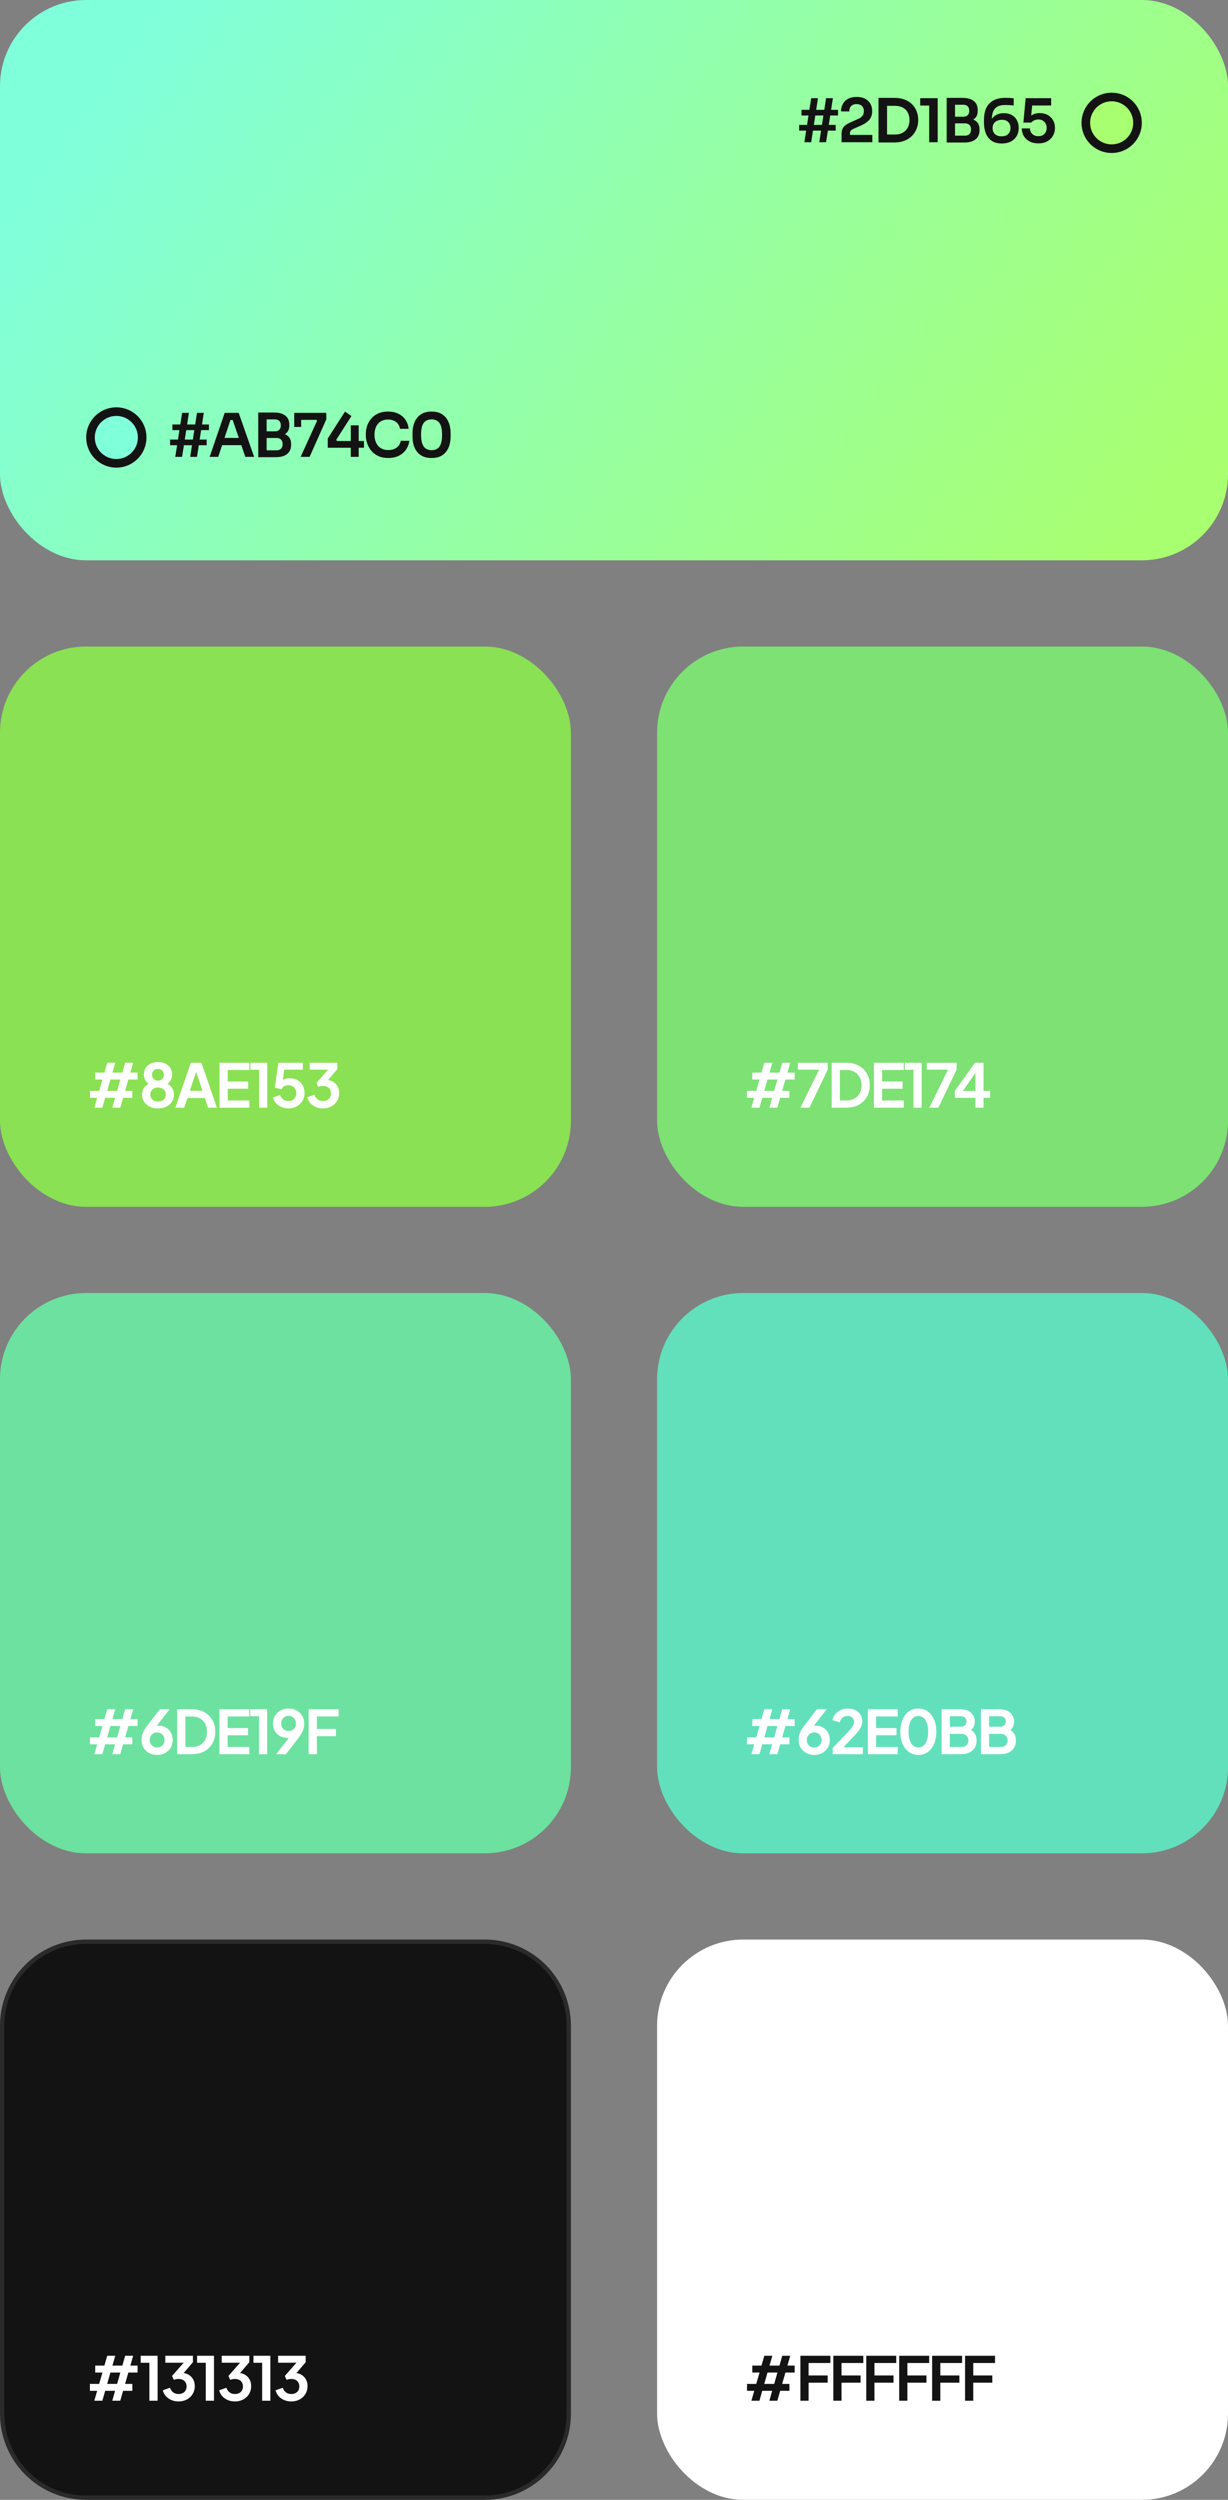
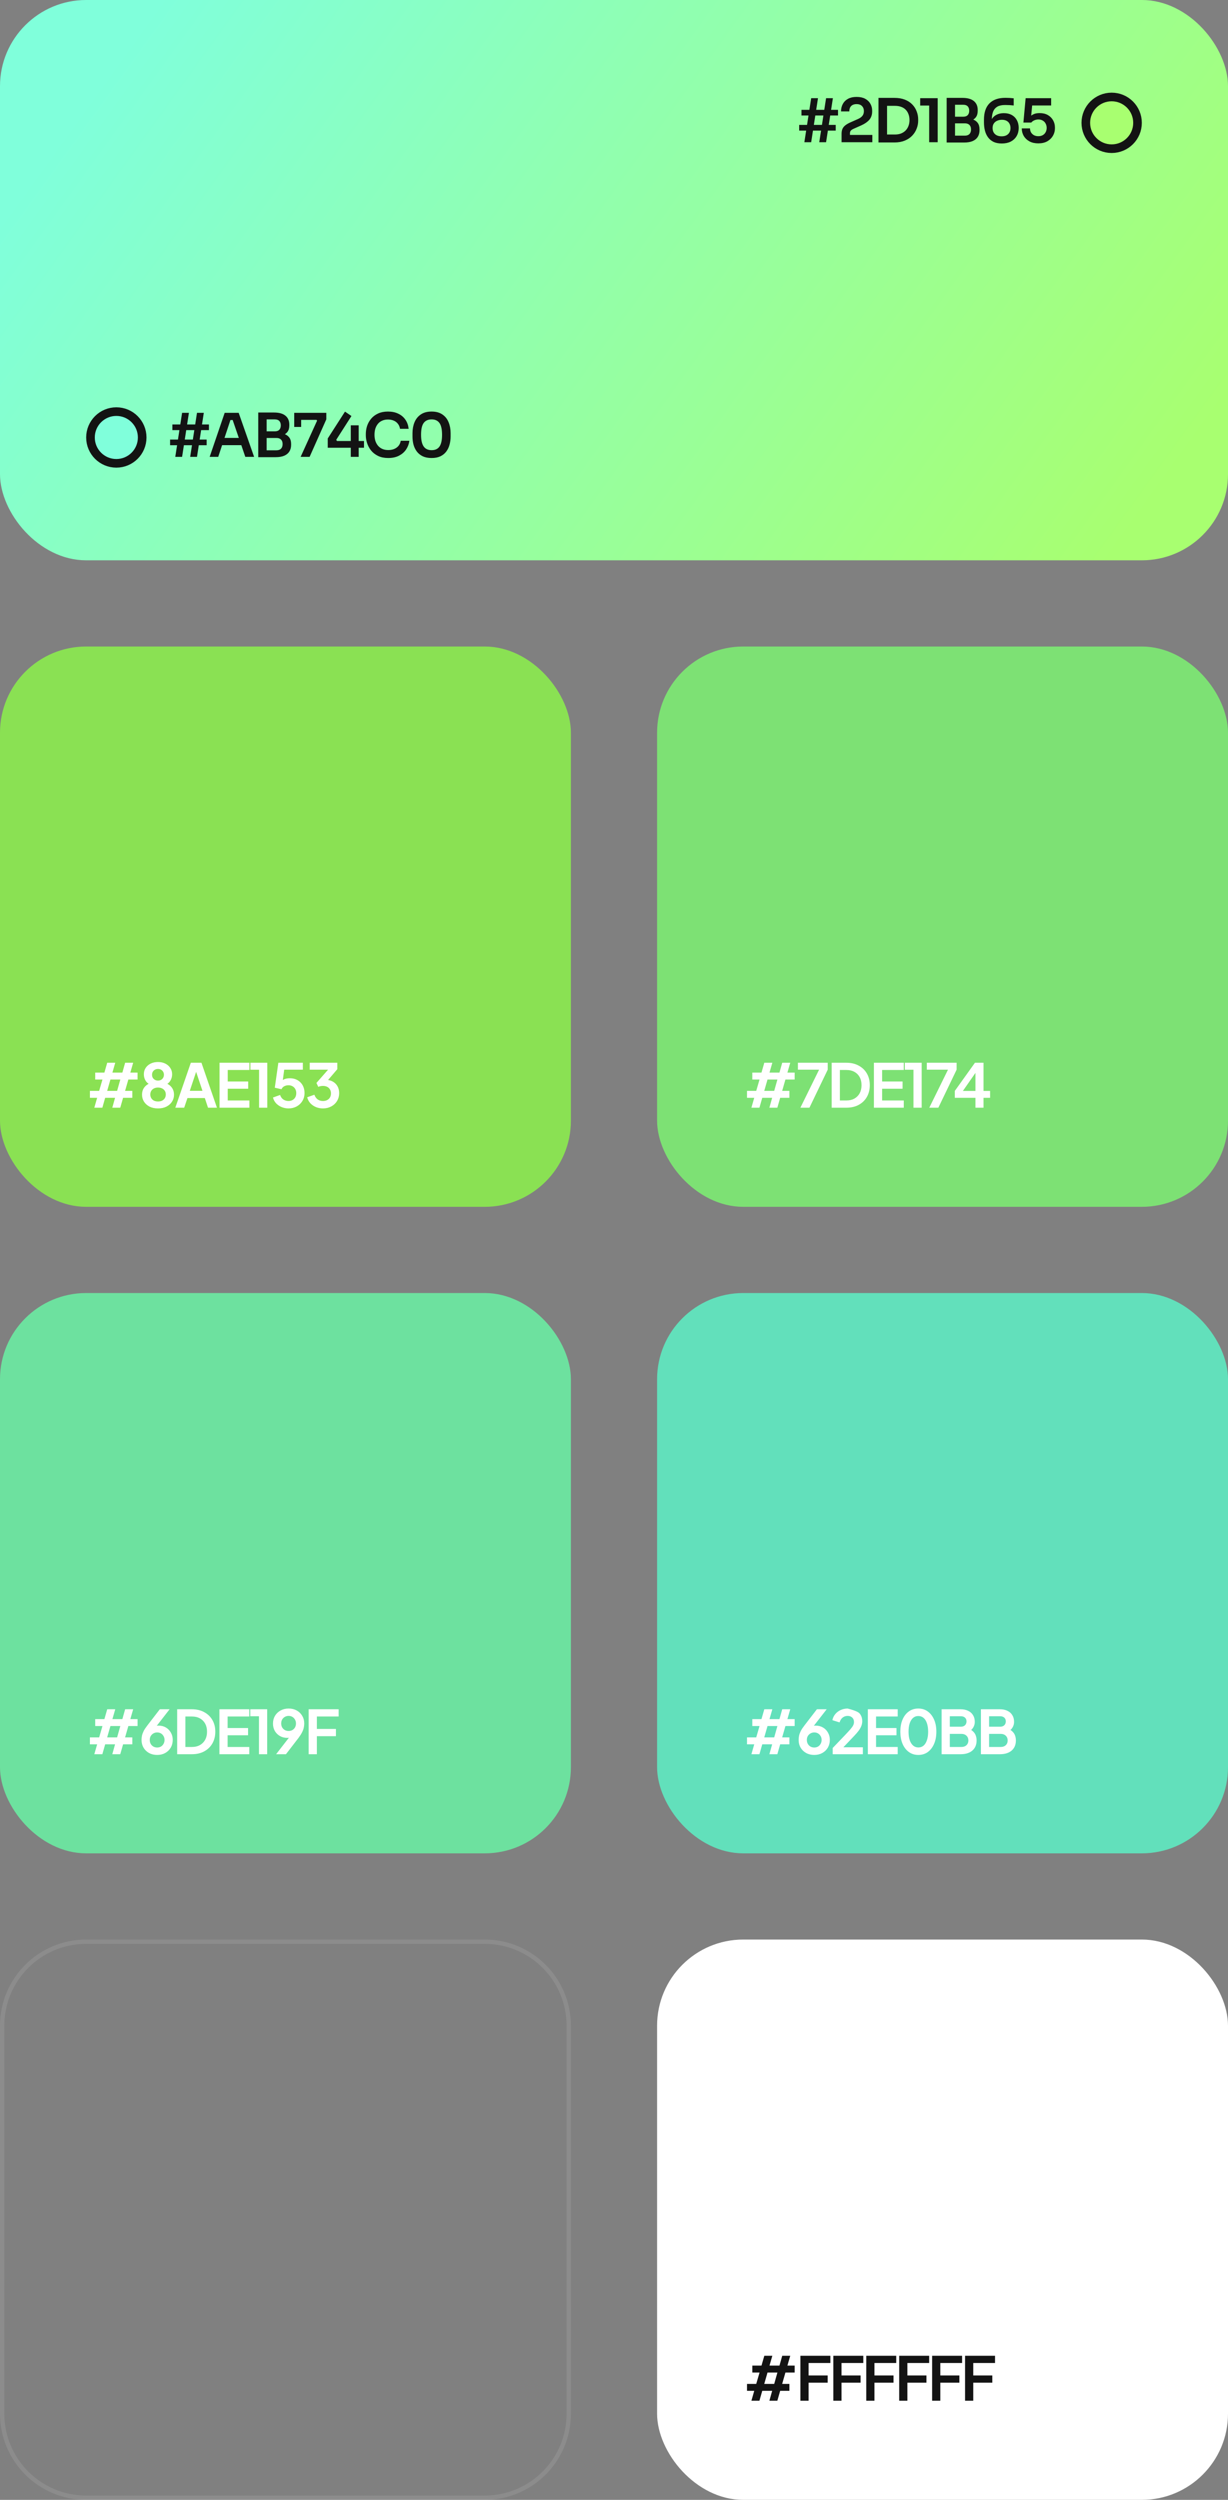
<svg xmlns="http://www.w3.org/2000/svg" width="285" height="580" viewBox="0 0 285 580" fill="none">
  <rect x="0" y="0" width="285" height="580" fill="#808080" stroke="none" />
  <g clip-path="url(#clip0_2131_278009)">
    <rect width="285" height="130" rx="20" fill="url(#paint0_linear_2131_278009)" />
    <circle cx="27" cy="101.5" r="6" fill="#80FFDB" stroke="#131313" stroke-width="2" />
    <path d="M40.68 106L42.262 95.78H43.844L42.262 106H40.68ZM44.138 106L45.72 95.78H47.302L45.72 106H44.138ZM39.476 103.298V101.982H47.96V103.298H39.476ZM40.008 99.798V98.482H48.492V99.798H40.008ZM48.659 106L52.145 95.78H55.393L58.977 106H56.933L53.895 97.138L54.609 97.446H52.859L53.587 97.138L50.647 106H48.659ZM51.095 103.284L51.725 101.604H55.869L56.485 103.284H51.095ZM61.601 106.07V104.474H64.163C64.63 104.474 64.984 104.348 65.227 104.096C65.47 103.835 65.591 103.48 65.591 103.032C65.591 102.584 65.47 102.239 65.227 101.996C64.984 101.744 64.63 101.618 64.163 101.618H61.601V100.4H64.023C64.704 100.4 65.311 100.484 65.843 100.652C66.384 100.811 66.804 101.081 67.103 101.464C67.411 101.847 67.565 102.36 67.565 103.004V103.2C67.565 103.807 67.43 104.325 67.159 104.754C66.898 105.174 66.501 105.501 65.969 105.734C65.446 105.958 64.798 106.07 64.023 106.07H61.601ZM59.935 106.07V95.71H61.881V106.07H59.935ZM61.601 101.296V100.078H63.785C64.261 100.078 64.611 99.952 64.835 99.7C65.059 99.448 65.171 99.112 65.171 98.692C65.171 98.272 65.059 97.936 64.835 97.684C64.611 97.432 64.261 97.306 63.785 97.306H61.601V95.71H63.603C64.76 95.71 65.638 95.953 66.235 96.438C66.842 96.923 67.145 97.619 67.145 98.524V98.72C67.145 99.355 66.991 99.863 66.683 100.246C66.384 100.619 65.969 100.89 65.437 101.058C64.905 101.217 64.294 101.296 63.603 101.296H61.601ZM69.77 106L73.592 97.6L73.466 97.418H68.286V95.78H75.734V97.292L71.856 106H69.77ZM68.286 99.056V95.78H69.896V99.056H68.286ZM76.065 103.886V101.73L80.069 95.5L81.567 96.522L78.039 102.038L78.207 102.318H84.479V103.886H76.065ZM81.413 106V98.678H83.247V106H81.413ZM90.109 106.266C89.185 106.266 88.392 106.103 87.729 105.776C87.066 105.449 86.525 105.025 86.105 104.502C85.694 103.979 85.391 103.41 85.195 102.794C84.999 102.178 84.901 101.585 84.901 101.016V100.708C84.901 100.073 84.999 99.448 85.195 98.832C85.4 98.216 85.713 97.656 86.133 97.152C86.553 96.648 87.085 96.247 87.729 95.948C88.382 95.64 89.152 95.486 90.039 95.486C90.963 95.486 91.766 95.654 92.447 95.99C93.138 96.317 93.688 96.783 94.099 97.39C94.51 97.987 94.757 98.687 94.841 99.49H92.839C92.764 99.023 92.596 98.631 92.335 98.314C92.083 97.987 91.761 97.745 91.369 97.586C90.977 97.418 90.534 97.334 90.039 97.334C89.535 97.334 89.087 97.423 88.695 97.6C88.303 97.768 87.976 98.011 87.715 98.328C87.454 98.645 87.253 99.019 87.113 99.448C86.982 99.877 86.917 100.353 86.917 100.876C86.917 101.38 86.982 101.847 87.113 102.276C87.253 102.705 87.458 103.083 87.729 103.41C88 103.727 88.331 103.975 88.723 104.152C89.124 104.329 89.586 104.418 90.109 104.418C90.874 104.418 91.518 104.231 92.041 103.858C92.573 103.475 92.895 102.943 93.007 102.262H95.009C94.916 102.99 94.668 103.657 94.267 104.264C93.866 104.871 93.315 105.356 92.615 105.72C91.915 106.084 91.08 106.266 90.109 106.266ZM100.173 106.266C99.37 106.266 98.689 106.135 98.129 105.874C97.569 105.603 97.111 105.239 96.757 104.782C96.402 104.315 96.141 103.783 95.973 103.186C95.814 102.579 95.735 101.945 95.735 101.282V100.498C95.735 99.555 95.893 98.706 96.211 97.95C96.528 97.194 97.013 96.597 97.667 96.158C98.32 95.71 99.155 95.486 100.173 95.486C101.181 95.486 102.011 95.71 102.665 96.158C103.318 96.597 103.799 97.194 104.107 97.95C104.424 98.706 104.583 99.555 104.583 100.498V101.282C104.583 101.945 104.499 102.579 104.331 103.186C104.172 103.783 103.915 104.315 103.561 104.782C103.215 105.239 102.763 105.603 102.203 105.874C101.643 106.135 100.966 106.266 100.173 106.266ZM100.173 104.446C101.003 104.446 101.615 104.161 102.007 103.592C102.399 103.013 102.595 102.117 102.595 100.904C102.595 99.616 102.394 98.697 101.993 98.146C101.591 97.586 100.985 97.306 100.173 97.306C99.351 97.306 98.735 97.586 98.325 98.146C97.923 98.697 97.723 99.607 97.723 100.876C97.723 102.099 97.923 102.999 98.325 103.578C98.726 104.157 99.342 104.446 100.173 104.446Z" fill="#131313" />
    <path d="M186.68 33L188.262 22.78H189.844L188.262 33H186.68ZM190.138 33L191.72 22.78H193.302L191.72 33H190.138ZM185.476 30.298V28.982H193.96V30.298H185.476ZM186.008 26.798V25.482H194.492V26.798H186.008ZM195.317 33V31.04C195.317 30.611 195.382 30.237 195.513 29.92C195.653 29.603 195.877 29.323 196.185 29.08C196.502 28.828 196.917 28.59 197.431 28.366L199.167 27.596C199.596 27.4 199.923 27.162 200.147 26.882C200.38 26.593 200.497 26.224 200.497 25.776C200.497 25.281 200.347 24.889 200.049 24.6C199.759 24.301 199.344 24.152 198.803 24.152C198.261 24.152 197.841 24.301 197.543 24.6C197.253 24.899 197.109 25.314 197.109 25.846H195.191C195.191 25.211 195.326 24.642 195.597 24.138C195.867 23.625 196.269 23.223 196.801 22.934C197.333 22.635 198 22.486 198.803 22.486C199.605 22.486 200.273 22.631 200.805 22.92C201.337 23.209 201.738 23.597 202.009 24.082C202.279 24.558 202.415 25.09 202.415 25.678V25.86C202.415 26.625 202.2 27.265 201.771 27.778C201.341 28.282 200.711 28.721 199.881 29.094L198.145 29.864C197.818 30.004 197.589 30.153 197.459 30.312C197.328 30.461 197.263 30.667 197.263 30.928V31.824L196.787 31.306H202.457V33H195.317ZM205.592 33.056V31.208H207.706C208.238 31.208 208.709 31.129 209.12 30.97C209.54 30.802 209.895 30.569 210.184 30.27C210.473 29.971 210.693 29.621 210.842 29.22C211.001 28.809 211.08 28.357 211.08 27.862C211.08 27.349 211.001 26.891 210.842 26.49C210.693 26.079 210.473 25.729 210.184 25.44C209.895 25.151 209.54 24.931 209.12 24.782C208.709 24.633 208.238 24.558 207.706 24.558H205.592V22.71H207.58C208.504 22.71 209.311 22.845 210.002 23.116C210.693 23.387 211.267 23.76 211.724 24.236C212.181 24.703 212.522 25.239 212.746 25.846C212.979 26.443 213.096 27.064 213.096 27.708V28.016C213.096 28.632 212.979 29.239 212.746 29.836C212.522 30.433 212.181 30.975 211.724 31.46C211.267 31.945 210.693 32.333 210.002 32.622C209.311 32.911 208.504 33.056 207.58 33.056H205.592ZM203.884 33.056V22.71H205.872V33.056H203.884ZM215.646 33V24.012L216.262 24.488H213.56V22.78H217.62V33H215.646ZM221.37 33.07V31.474H223.932C224.398 31.474 224.753 31.348 224.996 31.096C225.238 30.835 225.36 30.48 225.36 30.032C225.36 29.584 225.238 29.239 224.996 28.996C224.753 28.744 224.398 28.618 223.932 28.618H221.37V27.4H223.792C224.473 27.4 225.08 27.484 225.612 27.652C226.153 27.811 226.573 28.081 226.872 28.464C227.18 28.847 227.334 29.36 227.334 30.004V30.2C227.334 30.807 227.198 31.325 226.928 31.754C226.666 32.174 226.27 32.501 225.738 32.734C225.215 32.958 224.566 33.07 223.792 33.07H221.37ZM219.704 33.07V22.71H221.65V33.07H219.704ZM221.37 28.296V27.078H223.554C224.03 27.078 224.38 26.952 224.604 26.7C224.828 26.448 224.94 26.112 224.94 25.692C224.94 25.272 224.828 24.936 224.604 24.684C224.38 24.432 224.03 24.306 223.554 24.306H221.37V22.71H223.372C224.529 22.71 225.406 22.953 226.004 23.438C226.61 23.923 226.914 24.619 226.914 25.524V25.72C226.914 26.355 226.76 26.863 226.452 27.246C226.153 27.619 225.738 27.89 225.206 28.058C224.674 28.217 224.062 28.296 223.372 28.296H221.37ZM232.506 33.294C231.75 33.294 231.106 33.168 230.574 32.916C230.052 32.655 229.627 32.3 229.3 31.852C228.974 31.404 228.736 30.886 228.586 30.298C228.437 29.701 228.362 29.071 228.362 28.408V27.792C228.362 26.121 228.782 24.857 229.622 23.998C230.472 23.13 231.713 22.696 233.346 22.696C233.701 22.696 234.032 22.705 234.34 22.724C234.648 22.743 234.956 22.771 235.264 22.808V24.474C234.956 24.437 234.639 24.409 234.312 24.39C233.995 24.371 233.65 24.362 233.276 24.362C232.492 24.362 231.876 24.497 231.428 24.768C230.98 25.039 230.658 25.435 230.462 25.958C230.276 26.481 230.182 27.129 230.182 27.904V28.814L229.734 29.458C229.744 28.739 229.884 28.147 230.154 27.68C230.434 27.204 230.817 26.849 231.302 26.616C231.788 26.373 232.343 26.252 232.968 26.252C233.696 26.252 234.317 26.397 234.83 26.686C235.344 26.975 235.736 27.377 236.006 27.89C236.286 28.403 236.426 29.001 236.426 29.682C236.426 30.391 236.268 31.021 235.95 31.572C235.633 32.113 235.18 32.538 234.592 32.846C234.014 33.145 233.318 33.294 232.506 33.294ZM232.464 31.628C232.903 31.628 233.276 31.549 233.584 31.39C233.892 31.222 234.126 30.993 234.284 30.704C234.443 30.415 234.522 30.083 234.522 29.71C234.522 29.327 234.443 28.991 234.284 28.702C234.135 28.413 233.911 28.189 233.612 28.03C233.314 27.871 232.954 27.792 232.534 27.792C232.133 27.792 231.764 27.867 231.428 28.016C231.102 28.156 230.84 28.371 230.644 28.66C230.458 28.94 230.364 29.29 230.364 29.71C230.364 30.074 230.439 30.401 230.588 30.69C230.747 30.979 230.98 31.208 231.288 31.376C231.606 31.544 231.998 31.628 232.464 31.628ZM240.973 33.266C240.17 33.266 239.479 33.107 238.901 32.79C238.331 32.473 237.893 32.053 237.585 31.53C237.286 30.998 237.137 30.419 237.137 29.794H239.055C239.055 30.149 239.134 30.461 239.293 30.732C239.461 31.003 239.689 31.217 239.979 31.376C240.268 31.525 240.604 31.6 240.987 31.6C241.388 31.6 241.733 31.516 242.023 31.348C242.312 31.18 242.531 30.951 242.681 30.662C242.839 30.373 242.919 30.041 242.919 29.668C242.919 29.304 242.839 28.977 242.681 28.688C242.531 28.389 242.312 28.156 242.023 27.988C241.743 27.811 241.402 27.722 241.001 27.722C240.665 27.722 240.347 27.787 240.049 27.918C239.75 28.049 239.517 28.221 239.349 28.436H237.515L238.033 22.78H243.955V24.474H238.901L239.601 23.928L239.265 27.456L238.789 27.316C239.059 27.008 239.391 26.751 239.783 26.546C240.175 26.341 240.669 26.238 241.267 26.238C242.023 26.238 242.667 26.392 243.199 26.7C243.731 27.008 244.137 27.419 244.417 27.932C244.697 28.436 244.837 28.987 244.837 29.584V29.766C244.837 30.373 244.687 30.942 244.389 31.474C244.09 32.006 243.651 32.44 243.073 32.776C242.503 33.103 241.803 33.266 240.973 33.266Z" fill="#131313" />
    <circle cx="258" cy="28.5" r="6" fill="#A8FF70" stroke="#131313" stroke-width="2" />
  </g>
  <g clip-path="url(#clip1_2131_278009)">
    <rect y="150" width="133" height="130" fill="#8AE153" />
    <path d="M21.89 257L22.548 254.704H20.868V253.094H23.01L23.78 250.462H22.1V248.852H24.228L24.886 246.57H26.748L26.09 248.852H28.4L29.044 246.57H30.906L30.248 248.852H31.928V250.462H29.786L29.03 253.094H30.71V254.704H28.568L27.91 257H26.062L26.706 254.704H24.41L23.752 257H21.89ZM24.872 253.094H27.182L27.924 250.462H25.628L24.872 253.094ZM36.675 257.168C35.919 257.168 35.261 257.028 34.7 256.748C34.15 256.459 33.721 256.071 33.413 255.586C33.114 255.101 32.965 254.569 32.965 253.99C32.965 253.309 33.147 252.735 33.511 252.268C33.874 251.792 34.402 251.442 35.093 251.218L34.98 251.68C34.486 251.521 34.094 251.213 33.804 250.756C33.525 250.299 33.385 249.795 33.385 249.244C33.385 248.693 33.525 248.203 33.804 247.774C34.084 247.345 34.472 247.009 34.967 246.766C35.461 246.523 36.031 246.402 36.675 246.402C37.309 246.402 37.869 246.523 38.355 246.766C38.849 247.009 39.236 247.345 39.517 247.774C39.806 248.203 39.95 248.693 39.95 249.244C39.95 249.804 39.806 250.313 39.517 250.77C39.236 251.218 38.849 251.526 38.355 251.694L38.257 251.204C38.947 251.447 39.474 251.806 39.839 252.282C40.203 252.749 40.385 253.323 40.385 254.004C40.385 254.583 40.23 255.115 39.922 255.6C39.624 256.076 39.194 256.459 38.635 256.748C38.084 257.028 37.431 257.168 36.675 257.168ZM36.675 255.558C37.038 255.558 37.356 255.493 37.627 255.362C37.897 255.222 38.107 255.031 38.257 254.788C38.406 254.536 38.48 254.251 38.48 253.934C38.48 253.607 38.406 253.327 38.257 253.094C38.107 252.851 37.897 252.665 37.627 252.534C37.356 252.394 37.038 252.324 36.675 252.324C36.31 252.324 35.993 252.394 35.722 252.534C35.461 252.665 35.256 252.851 35.106 253.094C34.957 253.327 34.883 253.607 34.883 253.934C34.883 254.251 34.957 254.536 35.106 254.788C35.256 255.031 35.461 255.222 35.722 255.362C35.993 255.493 36.31 255.558 36.675 255.558ZM36.675 250.714C36.945 250.714 37.183 250.653 37.389 250.532C37.594 250.411 37.752 250.252 37.864 250.056C37.986 249.851 38.047 249.617 38.047 249.356C38.047 249.095 37.986 248.866 37.864 248.67C37.752 248.465 37.594 248.306 37.389 248.194C37.183 248.073 36.945 248.012 36.675 248.012C36.404 248.012 36.161 248.073 35.947 248.194C35.741 248.306 35.578 248.465 35.456 248.67C35.344 248.866 35.288 249.095 35.288 249.356C35.288 249.617 35.344 249.851 35.456 250.056C35.578 250.252 35.741 250.411 35.947 250.532C36.161 250.653 36.404 250.714 36.675 250.714ZM40.69 257L44.288 246.57H46.752L50.35 257H48.278L47.536 254.76H43.504L42.748 257H40.69ZM44.05 253.08H46.99L45.254 247.886H45.786L44.05 253.08ZM50.951 257V246.57H57.881V248.25H52.855V250.924H57.601V252.604H52.855V255.32H57.881V257H50.951ZM60.131 257V248.194H58.115V246.57H62.035V257H60.131ZM66.954 257.168C66.403 257.168 65.876 257.065 65.372 256.86C64.877 256.655 64.448 256.365 64.084 255.992C63.729 255.609 63.486 255.157 63.356 254.634L65.008 254.046C65.166 254.522 65.423 254.877 65.778 255.11C66.132 255.334 66.524 255.446 66.954 255.446C67.308 255.446 67.621 255.371 67.892 255.222C68.172 255.063 68.386 254.849 68.536 254.578C68.685 254.298 68.76 253.976 68.76 253.612C68.76 253.248 68.68 252.931 68.522 252.66C68.372 252.389 68.162 252.179 67.892 252.03C67.621 251.871 67.308 251.792 66.954 251.792C66.59 251.792 66.258 251.871 65.96 252.03C65.67 252.189 65.46 252.417 65.33 252.716L63.776 252.366L64.602 246.57H70.286V248.18H65.358L66.072 247.354L65.484 251.722L64.938 251.274C65.199 250.891 65.516 250.611 65.89 250.434C66.272 250.257 66.734 250.168 67.276 250.168C67.966 250.168 68.564 250.317 69.068 250.616C69.581 250.915 69.978 251.321 70.258 251.834C70.538 252.347 70.678 252.94 70.678 253.612C70.678 254.284 70.514 254.891 70.188 255.432C69.861 255.973 69.418 256.398 68.858 256.706C68.298 257.014 67.663 257.168 66.954 257.168ZM74.951 257.168C74.382 257.168 73.84 257.065 73.327 256.86C72.823 256.645 72.389 256.347 72.025 255.964C71.67 255.572 71.428 255.11 71.297 254.578L72.963 253.99C73.131 254.466 73.388 254.83 73.733 255.082C74.078 255.325 74.484 255.446 74.951 255.446C75.324 255.446 75.646 255.376 75.917 255.236C76.197 255.096 76.416 254.895 76.575 254.634C76.734 254.363 76.813 254.046 76.813 253.682C76.813 253.318 76.734 253.01 76.575 252.758C76.426 252.497 76.211 252.296 75.931 252.156C75.651 252.016 75.32 251.946 74.937 251.946C74.76 251.946 74.573 251.965 74.377 252.002C74.19 252.039 74.022 252.095 73.873 252.17L73.439 251.26L76.141 248.18H71.885V246.57H78.283V248.068L75.567 251.246L75.595 250.532C76.22 250.541 76.766 250.677 77.233 250.938C77.7 251.199 78.064 251.559 78.325 252.016C78.586 252.473 78.717 253.01 78.717 253.626C78.717 254.298 78.554 254.905 78.227 255.446C77.9 255.978 77.452 256.398 76.883 256.706C76.314 257.014 75.67 257.168 74.951 257.168Z" fill="white" />
  </g>
  <g clip-path="url(#clip2_2131_278009)">
    <rect x="152.5" y="150" width="133" height="130" fill="#7DE174" />
    <path d="M174.39 257L175.048 254.704H173.368V253.094H175.51L176.28 250.462H174.6V248.852H176.728L177.386 246.57H179.248L178.59 248.852H180.9L181.544 246.57H183.406L182.748 248.852H184.428V250.462H182.286L181.53 253.094H183.21V254.704H181.068L180.41 257H178.562L179.206 254.704H176.91L176.252 257H174.39ZM177.372 253.094H179.682L180.424 250.462H178.128L177.372 253.094ZM185.759 257L190.099 248.18H185.185V246.57H192.101V248.18L187.859 257H185.759ZM193.019 257V246.57H196.421C197.522 246.57 198.479 246.794 199.291 247.242C200.112 247.681 200.747 248.292 201.195 249.076C201.643 249.851 201.867 250.751 201.867 251.778C201.867 252.795 201.643 253.701 201.195 254.494C200.747 255.278 200.112 255.894 199.291 256.342C198.479 256.781 197.522 257 196.421 257H193.019ZM194.923 255.32H196.463C197.172 255.32 197.784 255.175 198.297 254.886C198.82 254.587 199.226 254.177 199.515 253.654C199.804 253.122 199.949 252.497 199.949 251.778C199.949 251.05 199.804 250.425 199.515 249.902C199.226 249.379 198.82 248.973 198.297 248.684C197.784 248.395 197.172 248.25 196.463 248.25H194.923V255.32ZM202.822 257V246.57H209.752V248.25H204.726V250.924H209.472V252.604H204.726V255.32H209.752V257H202.822ZM212.002 257V248.194H209.986V246.57H213.906V257H212.002ZM215.675 257L220.015 248.18H215.101V246.57H222.017V248.18L217.775 257H215.675ZM226.385 257V254.704H221.597V253.108L226.273 246.57H228.261V253.108H229.787V254.704H228.261V257H226.385ZM222.997 253.794L222.661 253.108H226.385V248.068L226.875 248.222L222.997 253.794Z" fill="white" />
  </g>
  <g clip-path="url(#clip3_2131_278009)">
    <rect y="300" width="133" height="130" fill="#6DE19F" />
    <path d="M21.89 407L22.548 404.704H20.868V403.094H23.01L23.78 400.462H22.1V398.852H24.228L24.886 396.57H26.748L26.09 398.852H28.4L29.044 396.57H30.906L30.248 398.852H31.928V400.462H29.786L29.03 403.094H30.71V404.704H28.568L27.91 407H26.062L26.706 404.704H24.41L23.752 407H21.89ZM24.872 403.094H27.182L27.924 400.462H25.628L24.872 403.094ZM36.478 407.168C35.769 407.168 35.139 407.019 34.589 406.72C34.047 406.412 33.623 406.001 33.315 405.488C33.007 404.965 32.852 404.373 32.852 403.71C32.852 403.374 32.885 403.038 32.95 402.702C33.025 402.366 33.156 402.007 33.343 401.624C33.538 401.241 33.819 400.817 34.182 400.35L37.094 396.57H39.362L35.821 401.12L35.513 400.784C35.643 400.681 35.779 400.602 35.919 400.546C36.059 400.481 36.199 400.434 36.339 400.406C36.488 400.378 36.642 400.364 36.8 400.364C37.435 400.364 38 400.509 38.495 400.798C38.989 401.087 39.377 401.484 39.657 401.988C39.946 402.483 40.09 403.043 40.09 403.668C40.09 404.34 39.937 404.942 39.629 405.474C39.321 405.997 38.891 406.412 38.34 406.72C37.799 407.019 37.178 407.168 36.478 407.168ZM36.478 405.446C36.796 405.446 37.081 405.376 37.333 405.236C37.594 405.087 37.799 404.877 37.949 404.606C38.107 404.335 38.187 404.032 38.187 403.696C38.187 403.341 38.107 403.038 37.949 402.786C37.799 402.525 37.599 402.319 37.346 402.17C37.094 402.021 36.805 401.946 36.478 401.946C36.161 401.946 35.872 402.021 35.611 402.17C35.349 402.319 35.139 402.525 34.98 402.786C34.831 403.038 34.757 403.341 34.757 403.696C34.757 404.032 34.831 404.335 34.98 404.606C35.139 404.877 35.349 405.087 35.611 405.236C35.872 405.376 36.161 405.446 36.478 405.446ZM41.12 407V396.57H44.522C45.624 396.57 46.58 396.794 47.392 397.242C48.214 397.681 48.848 398.292 49.296 399.076C49.744 399.851 49.968 400.751 49.968 401.778C49.968 402.795 49.744 403.701 49.296 404.494C48.848 405.278 48.214 405.894 47.392 406.342C46.58 406.781 45.624 407 44.522 407H41.12ZM43.024 405.32H44.564C45.274 405.32 45.885 405.175 46.398 404.886C46.921 404.587 47.327 404.177 47.616 403.654C47.906 403.122 48.05 402.497 48.05 401.778C48.05 401.05 47.906 400.425 47.616 399.902C47.327 399.379 46.921 398.973 46.398 398.684C45.885 398.395 45.274 398.25 44.564 398.25H43.024V405.32ZM50.924 407V396.57H57.854V398.25H52.828V400.924H57.574V402.604H52.828V405.32H57.854V407H50.924ZM60.104 407V398.194H58.088V396.57H62.008V407H60.104ZM64.084 407L67.626 402.436L67.948 402.772C67.808 402.875 67.673 402.959 67.542 403.024C67.412 403.089 67.272 403.136 67.122 403.164C66.973 403.192 66.814 403.206 66.646 403.206C66.012 403.206 65.447 403.061 64.952 402.772C64.458 402.483 64.066 402.091 63.776 401.596C63.496 401.092 63.356 400.523 63.356 399.888C63.356 399.216 63.51 398.619 63.818 398.096C64.136 397.573 64.565 397.163 65.106 396.864C65.657 396.556 66.282 396.402 66.982 396.402C67.692 396.402 68.317 396.551 68.858 396.85C69.4 397.149 69.824 397.559 70.132 398.082C70.45 398.595 70.608 399.188 70.608 399.86C70.608 400.196 70.571 400.532 70.496 400.868C70.422 401.204 70.286 401.563 70.09 401.946C69.904 402.319 69.633 402.744 69.278 403.22L66.366 407H64.084ZM66.982 401.61C67.309 401.61 67.598 401.54 67.85 401.4C68.112 401.251 68.317 401.045 68.466 400.784C68.616 400.513 68.69 400.21 68.69 399.874C68.69 399.519 68.611 399.211 68.452 398.95C68.303 398.689 68.102 398.483 67.85 398.334C67.598 398.185 67.309 398.11 66.982 398.11C66.665 398.11 66.376 398.185 66.114 398.334C65.853 398.483 65.643 398.689 65.484 398.95C65.335 399.211 65.26 399.519 65.26 399.874C65.26 400.21 65.335 400.513 65.484 400.784C65.643 401.045 65.853 401.251 66.114 401.4C66.376 401.54 66.665 401.61 66.982 401.61ZM71.638 407V396.57H78.596V398.25H73.542V401.134H77.966V402.814H73.542V407H71.638Z" fill="white" />
  </g>
  <g clip-path="url(#clip4_2131_278009)">
    <rect x="152.5" y="300" width="133" height="130" fill="#62E0BB" />
-     <path d="M174.39 407L175.048 404.704H173.368V403.094H175.51L176.28 400.462H174.6V398.852H176.728L177.386 396.57H179.248L178.59 398.852H180.9L181.544 396.57H183.406L182.748 398.852H184.428V400.462H182.286L181.53 403.094H183.21V404.704H181.068L180.41 407H178.562L179.206 404.704H176.91L176.252 407H174.39ZM177.372 403.094H179.682L180.424 400.462H178.128L177.372 403.094ZM188.979 407.168C188.269 407.168 187.639 407.019 187.089 406.72C186.547 406.412 186.123 406.001 185.815 405.488C185.507 404.965 185.353 404.373 185.353 403.71C185.353 403.374 185.385 403.038 185.451 402.702C185.525 402.366 185.656 402.007 185.843 401.624C186.039 401.241 186.319 400.817 186.683 400.35L189.595 396.57H191.863L188.321 401.12L188.013 400.784C188.143 400.681 188.279 400.602 188.419 400.546C188.559 400.481 188.699 400.434 188.839 400.406C188.988 400.378 189.142 400.364 189.301 400.364C189.935 400.364 190.5 400.509 190.995 400.798C191.489 401.087 191.877 401.484 192.157 401.988C192.446 402.483 192.591 403.043 192.591 403.668C192.591 404.34 192.437 404.942 192.129 405.474C191.821 405.997 191.391 406.412 190.841 406.72C190.299 407.019 189.679 407.168 188.979 407.168ZM188.979 405.446C189.296 405.446 189.581 405.376 189.833 405.236C190.094 405.087 190.299 404.877 190.449 404.606C190.607 404.335 190.687 404.032 190.687 403.696C190.687 403.341 190.607 403.038 190.449 402.786C190.299 402.525 190.099 402.319 189.847 402.17C189.595 402.021 189.305 401.946 188.979 401.946C188.661 401.946 188.372 402.021 188.111 402.17C187.849 402.319 187.639 402.525 187.481 402.786C187.331 403.038 187.257 403.341 187.257 403.696C187.257 404.032 187.331 404.335 187.481 404.606C187.639 404.877 187.849 405.087 188.111 405.236C188.372 405.376 188.661 405.446 188.979 405.446ZM193.256 407V405.558L196.084 402.604C196.644 402.016 197.074 401.549 197.372 401.204C197.68 400.849 197.895 400.546 198.016 400.294C198.138 400.042 198.198 399.785 198.198 399.524C198.198 399.085 198.058 398.74 197.778 398.488C197.508 398.236 197.158 398.11 196.728 398.11C196.28 398.11 195.893 398.241 195.566 398.502C195.24 398.754 195.002 399.127 194.852 399.622L193.186 399.104C193.298 398.553 193.527 398.077 193.872 397.676C194.218 397.265 194.638 396.953 195.132 396.738C195.636 396.514 196.168 396.402 196.728 396.402C197.4 396.402 197.988 396.523 198.492 396.766C199.006 397.009 199.402 397.349 199.682 397.788C199.972 398.227 200.116 398.74 200.116 399.328C200.116 399.701 200.046 400.07 199.906 400.434C199.766 400.798 199.556 401.171 199.276 401.554C198.996 401.927 198.632 402.347 198.184 402.814L195.734 405.39H200.256V407H193.256ZM201.414 407V396.57H208.344V398.25H203.318V400.924H208.064V402.604H203.318V405.32H208.344V407H201.414ZM213.128 407.168C212.297 407.168 211.569 406.944 210.944 406.496C210.319 406.048 209.829 405.418 209.474 404.606C209.129 403.794 208.956 402.851 208.956 401.778C208.956 400.695 209.129 399.753 209.474 398.95C209.819 398.147 210.305 397.522 210.93 397.074C211.555 396.626 212.283 396.402 213.114 396.402C213.963 396.402 214.696 396.626 215.312 397.074C215.937 397.522 216.427 398.152 216.782 398.964C217.137 399.767 217.314 400.705 217.314 401.778C217.314 402.851 217.137 403.794 216.782 404.606C216.437 405.409 215.951 406.039 215.326 406.496C214.701 406.944 213.968 407.168 213.128 407.168ZM213.142 405.432C213.618 405.432 214.024 405.287 214.36 404.998C214.696 404.699 214.953 404.279 215.13 403.738C215.317 403.187 215.41 402.534 215.41 401.778C215.41 401.022 215.317 400.373 215.13 399.832C214.953 399.281 214.691 398.861 214.346 398.572C214.01 398.283 213.599 398.138 213.114 398.138C212.647 398.138 212.246 398.283 211.91 398.572C211.574 398.861 211.313 399.281 211.126 399.832C210.949 400.373 210.86 401.022 210.86 401.778C210.86 402.525 210.949 403.173 211.126 403.724C211.313 404.265 211.574 404.685 211.91 404.984C212.255 405.283 212.666 405.432 213.142 405.432ZM218.532 407V396.57H222.928C223.619 396.57 224.207 396.691 224.692 396.934C225.187 397.167 225.565 397.503 225.826 397.942C226.097 398.371 226.232 398.894 226.232 399.51C226.232 399.986 226.102 400.434 225.84 400.854C225.588 401.265 225.182 401.605 224.622 401.876V400.994C225.136 401.19 225.542 401.433 225.84 401.722C226.139 402.011 226.349 402.333 226.47 402.688C226.592 403.043 226.652 403.416 226.652 403.808C226.652 404.807 226.321 405.591 225.658 406.16C225.005 406.72 224.095 407 222.928 407H218.532ZM220.436 405.32H223.124C223.619 405.32 224.011 405.185 224.3 404.914C224.599 404.634 224.748 404.265 224.748 403.808C224.748 403.351 224.599 402.982 224.3 402.702C224.011 402.422 223.619 402.282 223.124 402.282H220.436V405.32ZM220.436 400.616H223.026C223.418 400.616 223.731 400.504 223.964 400.28C224.198 400.047 224.314 399.748 224.314 399.384C224.314 399.02 224.198 398.731 223.964 398.516C223.731 398.301 223.418 398.194 223.026 398.194H220.436V400.616ZM227.652 407V396.57H232.048C232.739 396.57 233.327 396.691 233.812 396.934C234.307 397.167 234.685 397.503 234.946 397.942C235.217 398.371 235.352 398.894 235.352 399.51C235.352 399.986 235.221 400.434 234.96 400.854C234.708 401.265 234.302 401.605 233.742 401.876V400.994C234.255 401.19 234.661 401.433 234.96 401.722C235.259 402.011 235.469 402.333 235.59 402.688C235.711 403.043 235.772 403.416 235.772 403.808C235.772 404.807 235.441 405.591 234.778 406.16C234.125 406.72 233.215 407 232.048 407H227.652ZM229.556 405.32H232.244C232.739 405.32 233.131 405.185 233.42 404.914C233.719 404.634 233.868 404.265 233.868 403.808C233.868 403.351 233.719 402.982 233.42 402.702C233.131 402.422 232.739 402.282 232.244 402.282H229.556V405.32ZM229.556 400.616H232.146C232.538 400.616 232.851 400.504 233.084 400.28C233.317 400.047 233.434 399.748 233.434 399.384C233.434 399.02 233.317 398.731 233.084 398.516C232.851 398.301 232.538 398.194 232.146 398.194H229.556V400.616Z" fill="white" />
+     <path d="M174.39 407L175.048 404.704H173.368V403.094H175.51L176.28 400.462H174.6V398.852H176.728L177.386 396.57H179.248L178.59 398.852H180.9L181.544 396.57H183.406L182.748 398.852H184.428V400.462H182.286L181.53 403.094H183.21V404.704H181.068L180.41 407H178.562L179.206 404.704H176.91L176.252 407H174.39ZM177.372 403.094H179.682L180.424 400.462H178.128L177.372 403.094ZM188.979 407.168C188.269 407.168 187.639 407.019 187.089 406.72C186.547 406.412 186.123 406.001 185.815 405.488C185.507 404.965 185.353 404.373 185.353 403.71C185.353 403.374 185.385 403.038 185.451 402.702C185.525 402.366 185.656 402.007 185.843 401.624C186.039 401.241 186.319 400.817 186.683 400.35L189.595 396.57H191.863L188.321 401.12L188.013 400.784C188.143 400.681 188.279 400.602 188.419 400.546C188.559 400.481 188.699 400.434 188.839 400.406C188.988 400.378 189.142 400.364 189.301 400.364C189.935 400.364 190.5 400.509 190.995 400.798C191.489 401.087 191.877 401.484 192.157 401.988C192.446 402.483 192.591 403.043 192.591 403.668C192.591 404.34 192.437 404.942 192.129 405.474C191.821 405.997 191.391 406.412 190.841 406.72C190.299 407.019 189.679 407.168 188.979 407.168ZM188.979 405.446C189.296 405.446 189.581 405.376 189.833 405.236C190.094 405.087 190.299 404.877 190.449 404.606C190.607 404.335 190.687 404.032 190.687 403.696C190.687 403.341 190.607 403.038 190.449 402.786C190.299 402.525 190.099 402.319 189.847 402.17C189.595 402.021 189.305 401.946 188.979 401.946C188.661 401.946 188.372 402.021 188.111 402.17C187.849 402.319 187.639 402.525 187.481 402.786C187.331 403.038 187.257 403.341 187.257 403.696C187.257 404.032 187.331 404.335 187.481 404.606C187.639 404.877 187.849 405.087 188.111 405.236C188.372 405.376 188.661 405.446 188.979 405.446ZM193.256 407V405.558L196.084 402.604C196.644 402.016 197.074 401.549 197.372 401.204C197.68 400.849 197.895 400.546 198.016 400.294C198.138 400.042 198.198 399.785 198.198 399.524C198.198 399.085 198.058 398.74 197.778 398.488C197.508 398.236 197.158 398.11 196.728 398.11C196.28 398.11 195.893 398.241 195.566 398.502C195.24 398.754 195.002 399.127 194.852 399.622L193.186 399.104C193.298 398.553 193.527 398.077 193.872 397.676C194.218 397.265 194.638 396.953 195.132 396.738C195.636 396.514 196.168 396.402 196.728 396.402C199.006 397.009 199.402 397.349 199.682 397.788C199.972 398.227 200.116 398.74 200.116 399.328C200.116 399.701 200.046 400.07 199.906 400.434C199.766 400.798 199.556 401.171 199.276 401.554C198.996 401.927 198.632 402.347 198.184 402.814L195.734 405.39H200.256V407H193.256ZM201.414 407V396.57H208.344V398.25H203.318V400.924H208.064V402.604H203.318V405.32H208.344V407H201.414ZM213.128 407.168C212.297 407.168 211.569 406.944 210.944 406.496C210.319 406.048 209.829 405.418 209.474 404.606C209.129 403.794 208.956 402.851 208.956 401.778C208.956 400.695 209.129 399.753 209.474 398.95C209.819 398.147 210.305 397.522 210.93 397.074C211.555 396.626 212.283 396.402 213.114 396.402C213.963 396.402 214.696 396.626 215.312 397.074C215.937 397.522 216.427 398.152 216.782 398.964C217.137 399.767 217.314 400.705 217.314 401.778C217.314 402.851 217.137 403.794 216.782 404.606C216.437 405.409 215.951 406.039 215.326 406.496C214.701 406.944 213.968 407.168 213.128 407.168ZM213.142 405.432C213.618 405.432 214.024 405.287 214.36 404.998C214.696 404.699 214.953 404.279 215.13 403.738C215.317 403.187 215.41 402.534 215.41 401.778C215.41 401.022 215.317 400.373 215.13 399.832C214.953 399.281 214.691 398.861 214.346 398.572C214.01 398.283 213.599 398.138 213.114 398.138C212.647 398.138 212.246 398.283 211.91 398.572C211.574 398.861 211.313 399.281 211.126 399.832C210.949 400.373 210.86 401.022 210.86 401.778C210.86 402.525 210.949 403.173 211.126 403.724C211.313 404.265 211.574 404.685 211.91 404.984C212.255 405.283 212.666 405.432 213.142 405.432ZM218.532 407V396.57H222.928C223.619 396.57 224.207 396.691 224.692 396.934C225.187 397.167 225.565 397.503 225.826 397.942C226.097 398.371 226.232 398.894 226.232 399.51C226.232 399.986 226.102 400.434 225.84 400.854C225.588 401.265 225.182 401.605 224.622 401.876V400.994C225.136 401.19 225.542 401.433 225.84 401.722C226.139 402.011 226.349 402.333 226.47 402.688C226.592 403.043 226.652 403.416 226.652 403.808C226.652 404.807 226.321 405.591 225.658 406.16C225.005 406.72 224.095 407 222.928 407H218.532ZM220.436 405.32H223.124C223.619 405.32 224.011 405.185 224.3 404.914C224.599 404.634 224.748 404.265 224.748 403.808C224.748 403.351 224.599 402.982 224.3 402.702C224.011 402.422 223.619 402.282 223.124 402.282H220.436V405.32ZM220.436 400.616H223.026C223.418 400.616 223.731 400.504 223.964 400.28C224.198 400.047 224.314 399.748 224.314 399.384C224.314 399.02 224.198 398.731 223.964 398.516C223.731 398.301 223.418 398.194 223.026 398.194H220.436V400.616ZM227.652 407V396.57H232.048C232.739 396.57 233.327 396.691 233.812 396.934C234.307 397.167 234.685 397.503 234.946 397.942C235.217 398.371 235.352 398.894 235.352 399.51C235.352 399.986 235.221 400.434 234.96 400.854C234.708 401.265 234.302 401.605 233.742 401.876V400.994C234.255 401.19 234.661 401.433 234.96 401.722C235.259 402.011 235.469 402.333 235.59 402.688C235.711 403.043 235.772 403.416 235.772 403.808C235.772 404.807 235.441 405.591 234.778 406.16C234.125 406.72 233.215 407 232.048 407H227.652ZM229.556 405.32H232.244C232.739 405.32 233.131 405.185 233.42 404.914C233.719 404.634 233.868 404.265 233.868 403.808C233.868 403.351 233.719 402.982 233.42 402.702C233.131 402.422 232.739 402.282 232.244 402.282H229.556V405.32ZM229.556 400.616H232.146C232.538 400.616 232.851 400.504 233.084 400.28C233.317 400.047 233.434 399.748 233.434 399.384C233.434 399.02 233.317 398.731 233.084 398.516C232.851 398.301 232.538 398.194 232.146 398.194H229.556V400.616Z" fill="white" />
  </g>
  <g clip-path="url(#clip5_2131_278009)">
    <path d="M0 450H133V580H0V450Z" fill="#131313" />
    <path d="M21.89 557L22.548 554.704H20.868V553.094H23.01L23.78 550.462H22.1V548.852H24.228L24.886 546.57H26.748L26.09 548.852H28.4L29.044 546.57H30.906L30.248 548.852H31.928V550.462H29.786L29.03 553.094H30.71V554.704H28.568L27.91 557H26.062L26.706 554.704H24.41L23.752 557H21.89ZM24.872 553.094H27.182L27.924 550.462H25.628L24.872 553.094ZM34.672 557V548.194H32.657V546.57H36.577V557H34.672ZM41.439 557.168C40.87 557.168 40.328 557.065 39.815 556.86C39.311 556.645 38.877 556.347 38.513 555.964C38.158 555.572 37.916 555.11 37.785 554.578L39.451 553.99C39.619 554.466 39.876 554.83 40.221 555.082C40.566 555.325 40.972 555.446 41.439 555.446C41.812 555.446 42.134 555.376 42.405 555.236C42.685 555.096 42.904 554.895 43.063 554.634C43.222 554.363 43.301 554.046 43.301 553.682C43.301 553.318 43.222 553.01 43.063 552.758C42.914 552.497 42.699 552.296 42.419 552.156C42.139 552.016 41.808 551.946 41.425 551.946C41.248 551.946 41.061 551.965 40.865 552.002C40.678 552.039 40.51 552.095 40.361 552.17L39.927 551.26L42.629 548.18H38.373V546.57H44.771V548.068L42.055 551.246L42.083 550.532C42.708 550.541 43.254 550.677 43.721 550.938C44.188 551.199 44.552 551.559 44.813 552.016C45.074 552.473 45.205 553.01 45.205 553.626C45.205 554.298 45.042 554.905 44.715 555.446C44.388 555.978 43.94 556.398 43.371 556.706C42.802 557.014 42.158 557.168 41.439 557.168ZM47.758 557V548.194H45.742V546.57H49.662V557H47.758ZM54.524 557.168C53.955 557.168 53.413 557.065 52.9 556.86C52.396 556.645 51.962 556.347 51.598 555.964C51.243 555.572 51.001 555.11 50.87 554.578L52.536 553.99C52.704 554.466 52.961 554.83 53.306 555.082C53.651 555.325 54.057 555.446 54.524 555.446C54.897 555.446 55.219 555.376 55.49 555.236C55.77 555.096 55.989 554.895 56.148 554.634C56.307 554.363 56.386 554.046 56.386 553.682C56.386 553.318 56.307 553.01 56.148 552.758C55.999 552.497 55.784 552.296 55.504 552.156C55.224 552.016 54.893 551.946 54.51 551.946C54.333 551.946 54.146 551.965 53.95 552.002C53.763 552.039 53.595 552.095 53.446 552.17L53.012 551.26L55.714 548.18H51.458V546.57H57.856V548.068L55.14 551.246L55.168 550.532C55.793 550.541 56.339 550.677 56.806 550.938C57.273 551.199 57.637 551.559 57.898 552.016C58.159 552.473 58.29 553.01 58.29 553.626C58.29 554.298 58.127 554.905 57.8 555.446C57.473 555.978 57.025 556.398 56.456 556.706C55.887 557.014 55.243 557.168 54.524 557.168ZM60.843 557V548.194H58.827V546.57H62.747V557H60.843ZM67.609 557.168C67.04 557.168 66.499 557.065 65.985 556.86C65.481 556.645 65.047 556.347 64.683 555.964C64.329 555.572 64.086 555.11 63.955 554.578L65.621 553.99C65.789 554.466 66.046 554.83 66.391 555.082C66.737 555.325 67.142 555.446 67.609 555.446C67.983 555.446 68.305 555.376 68.575 555.236C68.855 555.096 69.075 554.895 69.233 554.634C69.392 554.363 69.471 554.046 69.471 553.682C69.471 553.318 69.392 553.01 69.233 552.758C69.084 552.497 68.869 552.296 68.589 552.156C68.309 552.016 67.978 551.946 67.595 551.946C67.418 551.946 67.231 551.965 67.035 552.002C66.849 552.039 66.68 552.095 66.531 552.17L66.097 551.26L68.799 548.18H64.543V546.57H70.941V548.068L68.225 551.246L68.253 550.532C68.879 550.541 69.424 550.677 69.891 550.938C70.358 551.199 70.722 551.559 70.983 552.016C71.245 552.473 71.375 553.01 71.375 553.626C71.375 554.298 71.212 554.905 70.885 555.446C70.558 555.978 70.111 556.398 69.541 556.706C68.972 557.014 68.328 557.168 67.609 557.168Z" fill="white" />
  </g>
  <path d="M20 450.5H112.5C123.27 450.5 132 459.23 132 470V560C132 570.77 123.27 579.5 112.5 579.5H20C9.23 579.5 0.5 570.77 0.5 560V470C0.5 459.23 9.23 450.5 20 450.5Z" stroke="white" stroke-opacity="0.1" />
  <g clip-path="url(#clip6_2131_278009)">
    <rect x="152.5" y="450" width="133" height="130" fill="white" />
    <path d="M174.39 557L175.048 554.704H173.368V553.094H175.51L176.28 550.462H174.6V548.852H176.728L177.386 546.57H179.248L178.59 548.852H180.9L181.544 546.57H183.406L182.748 548.852H184.428V550.462H182.286L181.53 553.094H183.21V554.704H181.068L180.41 557H178.562L179.206 554.704H176.91L176.252 557H174.39ZM177.372 553.094H179.682L180.424 550.462H178.128L177.372 553.094ZM185.759 557V546.57H192.717V548.25H187.663V551.134H192.087V552.814H187.663V557H185.759ZM193.402 557V546.57H200.36V548.25H195.306V551.134H199.73V552.814H195.306V557H193.402ZM201.045 557V546.57H208.003V548.25H202.949V551.134H207.373V552.814H202.949V557H201.045ZM208.688 557V546.57H215.646V548.25H210.592V551.134H215.016V552.814H210.592V557H208.688ZM216.331 557V546.57H223.289V548.25H218.235V551.134H222.659V552.814H218.235V557H216.331ZM223.974 557V546.57H230.932V548.25H225.878V551.134H230.302V552.814H225.878V557H223.974Z" fill="#131313" />
  </g>
  <defs>
    <linearGradient id="paint0_linear_2131_278009" x1="9.14657e-07" y1="51.316" x2="207.78" y2="201.157" gradientUnits="userSpaceOnUse">
      <stop stop-color="#80FFDB" />
      <stop offset="0.995" stop-color="#A8FF70" />
    </linearGradient>
    <clipPath id="clip0_2131_278009">
      <rect width="285" height="130" rx="20" fill="white" />
    </clipPath>
    <clipPath id="clip1_2131_278009">
      <rect y="150" width="132.5" height="130" rx="20" fill="white" />
    </clipPath>
    <clipPath id="clip2_2131_278009">
      <rect x="152.5" y="150" width="132.5" height="130" rx="20" fill="white" />
    </clipPath>
    <clipPath id="clip3_2131_278009">
      <rect y="300" width="132.5" height="130" rx="20" fill="white" />
    </clipPath>
    <clipPath id="clip4_2131_278009">
      <rect x="152.5" y="300" width="132.5" height="130" rx="20" fill="white" />
    </clipPath>
    <clipPath id="clip5_2131_278009">
-       <path d="M0 470C0 458.954 8.954 450 20 450H112.5C123.546 450 132.5 458.954 132.5 470V560C132.5 571.046 123.546 580 112.5 580H20C8.954 580 0 571.046 0 560V470Z" fill="white" />
-     </clipPath>
+       </clipPath>
    <clipPath id="clip6_2131_278009">
      <rect x="152.5" y="450" width="132.5" height="130" rx="20" fill="white" />
    </clipPath>
  </defs>
</svg>